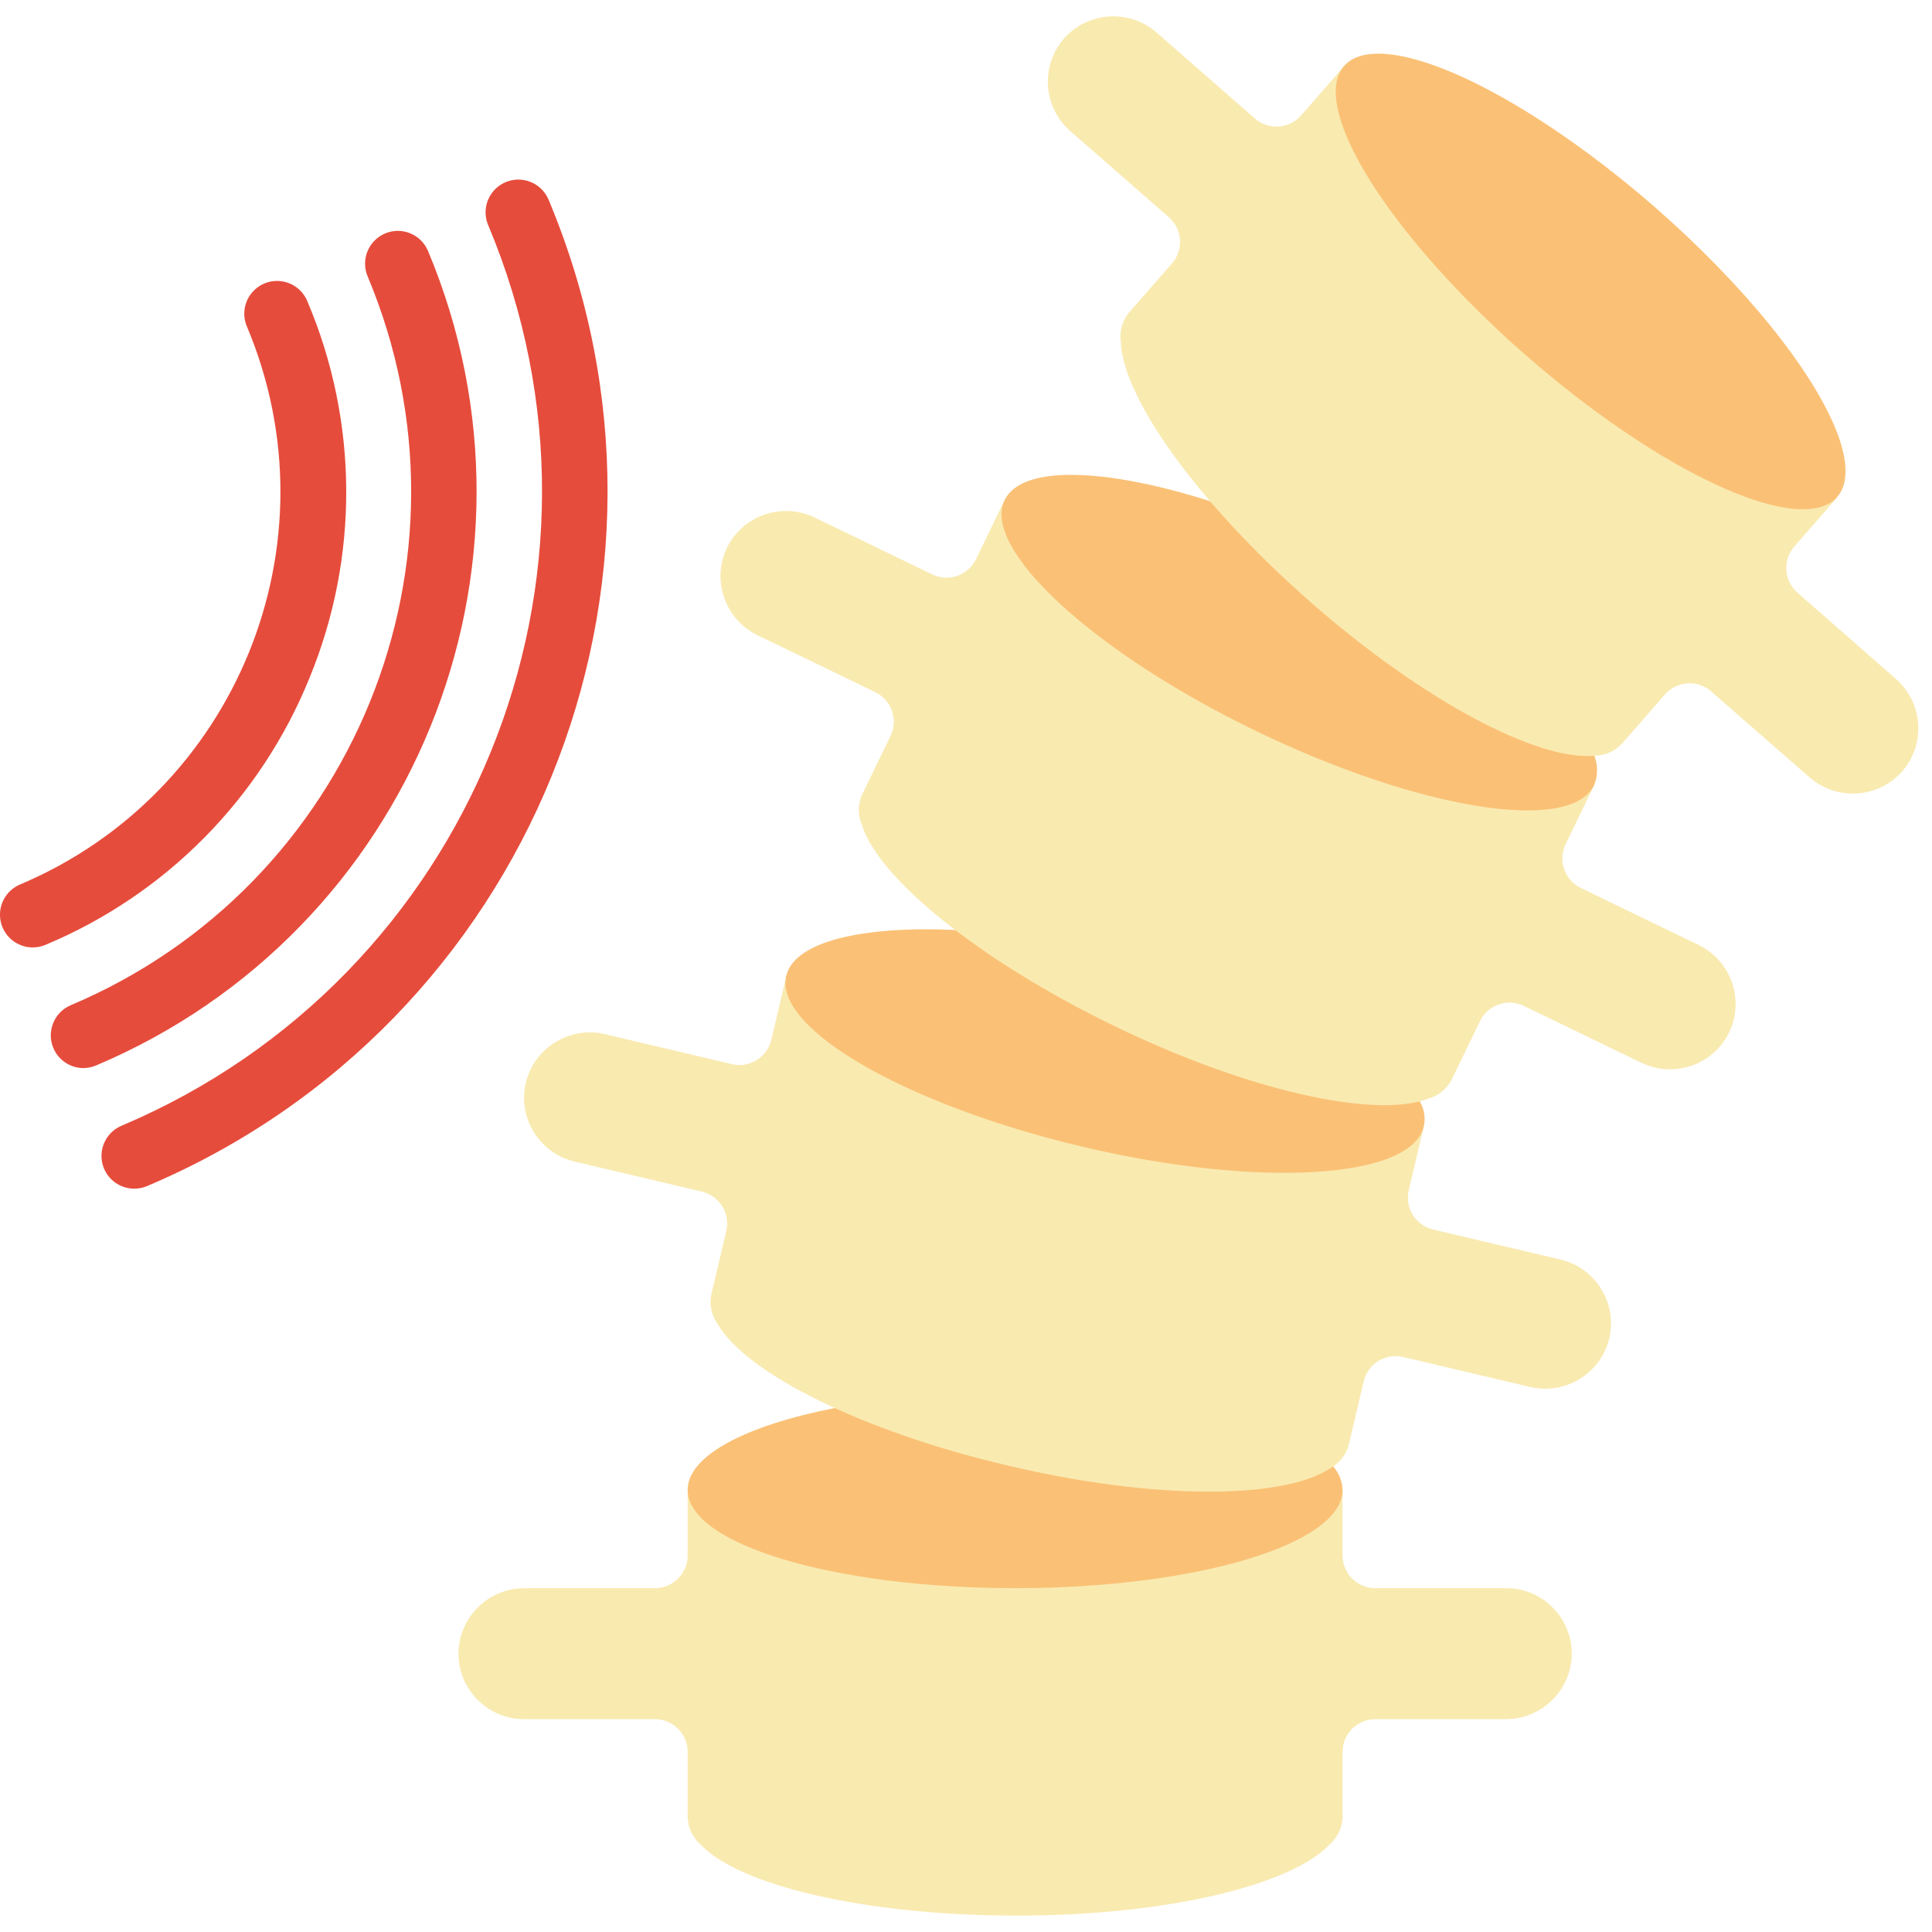
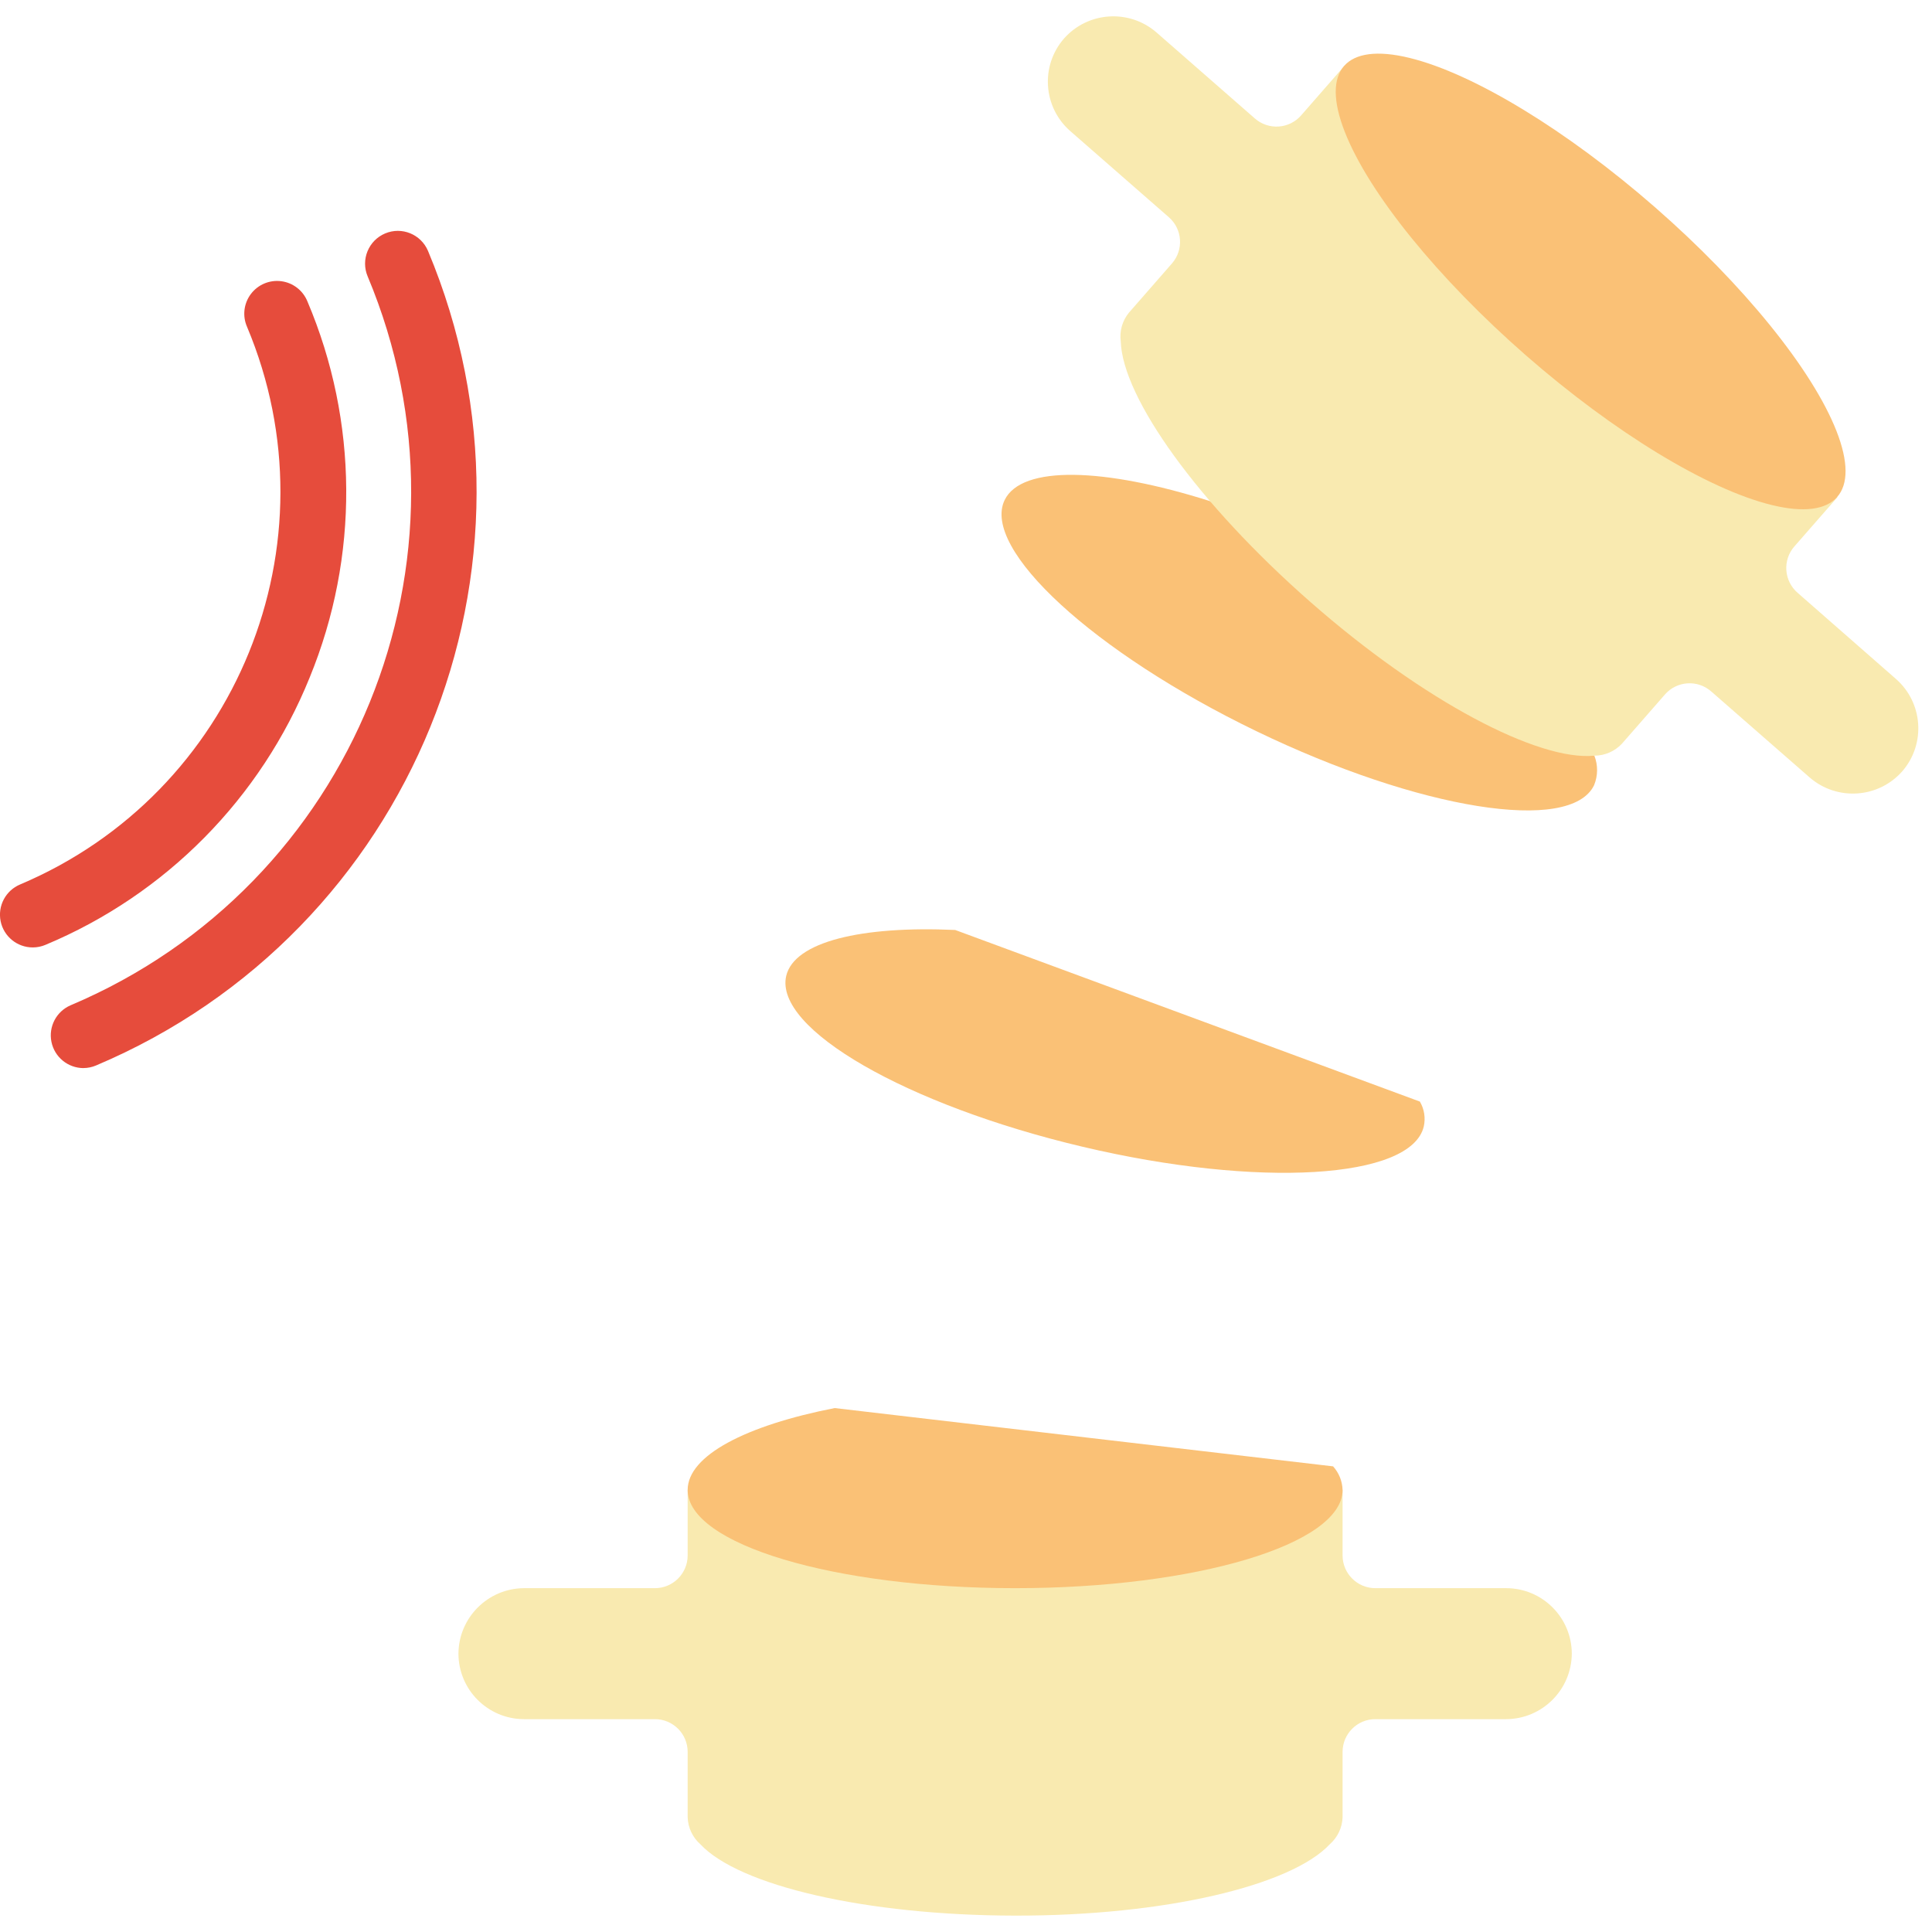
<svg xmlns="http://www.w3.org/2000/svg" version="1.1" width="512" height="512" x="0" y="0" viewBox="0 0 59 58" style="enable-background:new 0 0 512 512" xml:space="preserve">
  <g>
    <g id="Page-1" fill="none" fill-rule="evenodd">
      <g id="002---Spine" fill-rule="nonzero" transform="translate(-1 -1)" fill="none">
        <path id="Shape" d="m42 46v2c0 .552.448 1 1 1h4c1.103.003 1.997.897 2 2-.008 1.101-.899 1.992-2 2h-4c-.552 0-1 .448-1 1v2c-.012.315-.153.612-.39.82-1.176 1.261-5.036 2.187-9.61 2.18s-8.434-.919-9.61-2.177c-.238-.209-.379-.507-.39-.823v-2c0-.552-.448-1-1-1h-4c-1.103-.003-1.997-.897-2-2 .008-1.101.899-1.992 2-2h4c.552 0 1-.448 1-1v-2z" fill="#F9EAB0" data-original="#f9eab0" />
        <path id="Shape" d="m41.71 45.28c.179.198.282.453.29.72 0 1.66-4.48 3-10 3s-10-1.34-10-3c0-1.05 1.78-1.97 4.49-2.5z" fill="#FAC176" data-original="#fac176" />
-         <path id="Shape" d="m44.48 34.9-.459 1.947c-.125.536.207 1.073.743 1.2l3.893.918c1.073.257 1.738 1.331 1.488 2.406-.26 1.07-1.332 1.733-2.406 1.487l-3.893-.918c-.536-.125-1.073.207-1.2.743l-.46 1.949c-.084.304-.289.561-.568.709-1.433.955-5.4.97-9.853-.088-4.454-1.043-8-2.831-8.853-4.326-.183-.257-.252-.578-.191-.887l.459-1.949c.125-.536-.207-1.073-.743-1.2l-3.893-.919c-1.073-.256-1.738-1.331-1.488-2.405.26-1.07 1.332-1.733 2.406-1.488l3.893.919c.537.125 1.073-.208 1.2-.744l.459-1.946z" fill="#F9EAB0" data-original="#f9eab0" />
        <path id="Shape" d="m44.36 34.14c.135.229.178.501.12.76-.38 1.61-5.05 1.89-10.42.62s-9.43-3.6-9.05-5.22c.25-1.04 2.29-1.53 5.16-1.4z" fill="#FAC176" data-original="#fac176" />
-         <path id="Shape" d="m49.681 24.482-.87 1.8c-.24.497-.033 1.094.464 1.335l3.6 1.742c.992.484 1.407 1.677.93 2.672-.487.988-1.677 1.402-2.672.929l-3.6-1.742c-.239-.116-.514-.132-.764-.044-.251.087-.456.27-.572.509l-.872 1.8c-.148.278-.404.484-.708.568-1.607.621-5.485-.226-9.6-2.224s-7.193-4.5-7.7-6.145c-.123-.291-.121-.619.006-.908l.872-1.8c.116-.239.132-.514.044-.764-.087-.251-.27-.456-.509-.572l-3.6-1.741c-.992-.484-1.407-1.677-.93-2.672.489-.985 1.677-1.396 2.67-.925l3.6 1.742c.497.24 1.095.032 1.335-.465l.871-1.8z" fill="#F9EAB0" data-original="#f9eab0" />
        <path id="Shape" d="m49.69 23.58c.113.29.109.613-.01.9-.72 1.49-5.34.75-10.31-1.65s-8.41-5.57-7.69-7.06c.52-1.07 3.04-.99 6.26.03z" fill="#FAC176" data-original="#fac176" />
        <path id="Shape" d="m57.111 15.685-1.317 1.506c-.174.2-.261.462-.242.726.019.265.142.511.342.685l3.006 2.633c.829.728.914 1.989.19 2.822-.731.824-1.988.908-2.822.189l-3.012-2.632c-.416-.364-1.047-.322-1.411.094l-1.318 1.508c-.217.229-.518.36-.833.361-1.714.173-5.229-1.669-8.668-4.686s-5.745-6.242-5.8-7.964c-.042-.313.047-.629.246-.874l1.318-1.508c.363-.416.321-1.048-.095-1.411l-3.014-2.634c-.828-.729-.913-1.989-.189-2.822.73-.825 1.988-.91 2.822-.19l3.011 2.633c.2.174.462.262.727.243.265-.019.511-.142.685-.343l1.316-1.506z" fill="#F9EAB0" data-original="#f9eab0" />
        <ellipse id="Oval" cx="49.582" cy="9.103" fill="#FAC176" rx="3" ry="10" transform="matrix(.658 -.753 .753 .658 10.096 40.441)" data-original="#fac176" />
        <g fill="#E64C3C">
          <path id="Shape" d="m2 29.433c-.476 0-.887-.335-.981-.802-.094-.467.154-.935.593-1.12 6.61-2.794 9.712-10.411 6.933-17.028-.146-.331-.102-.714.115-1.003.217-.289.572-.439.931-.392.358.047.663.284.798.619 1.555 3.664 1.58 7.798.069 11.48-1.491 3.691-4.396 6.632-8.069 8.167-.123.052-.255.079-.388.079z" fill="#E64C3C" data-original="#e64c3c" />
          <path id="Shape" d="m3.544 33.118c-.473-.004-.879-.338-.973-.801s.149-.929.584-1.117c8.643-3.651 12.701-13.609 9.072-22.261-.214-.509.025-1.095.534-1.31s1.095.025 1.31.534c4.052 9.669-.482 20.794-10.139 24.875-.123.052-.255.079-.388.079z" fill="#E64C3C" data-original="#e64c3c" />
-           <path id="Shape" d="m5.1 36.8c-.476 0-.887-.335-.981-.802-.094-.467.154-.935.593-1.12 10.669-4.513 15.679-16.805 11.202-27.49-.146-.331-.102-.714.115-1.003.217-.289.572-.439.931-.392.358.047.663.284.798.619 4.906 11.705-.584 25.172-12.274 30.112-.121.051-.252.076-.383.076z" fill="#E64C3C" data-original="#e64c3c" />
        </g>
      </g>
    </g>
  </g>
</svg>